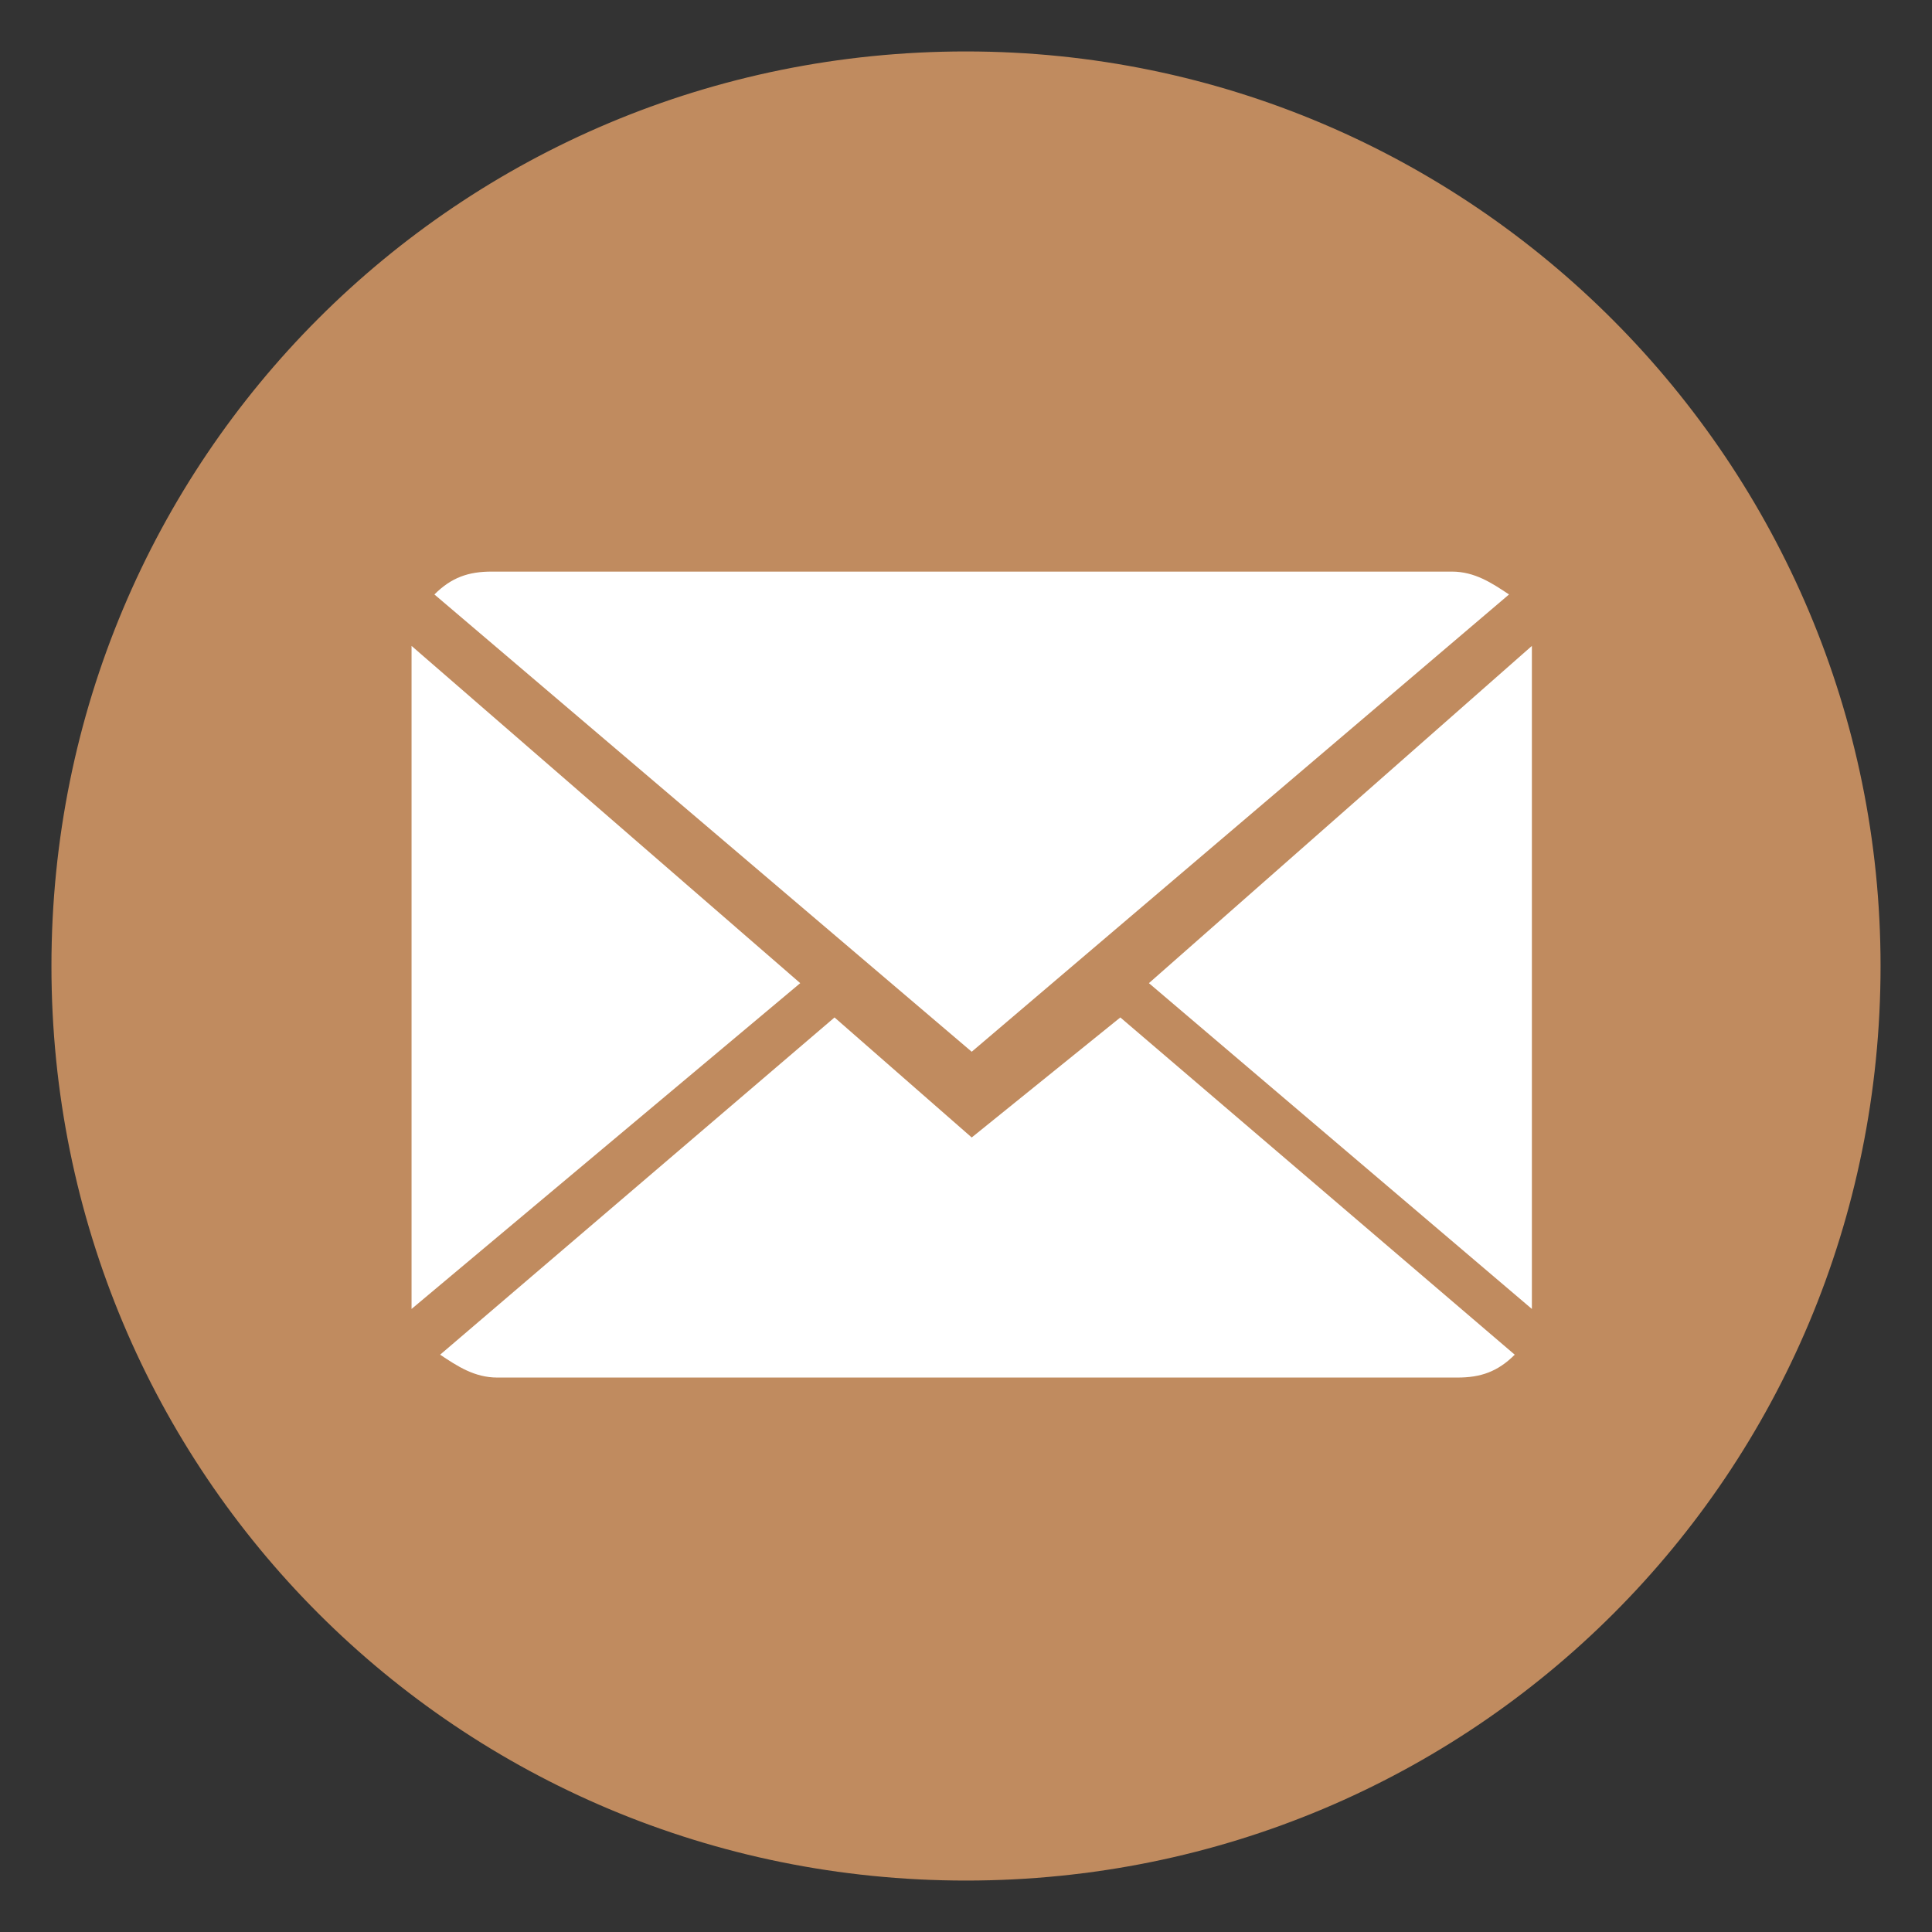
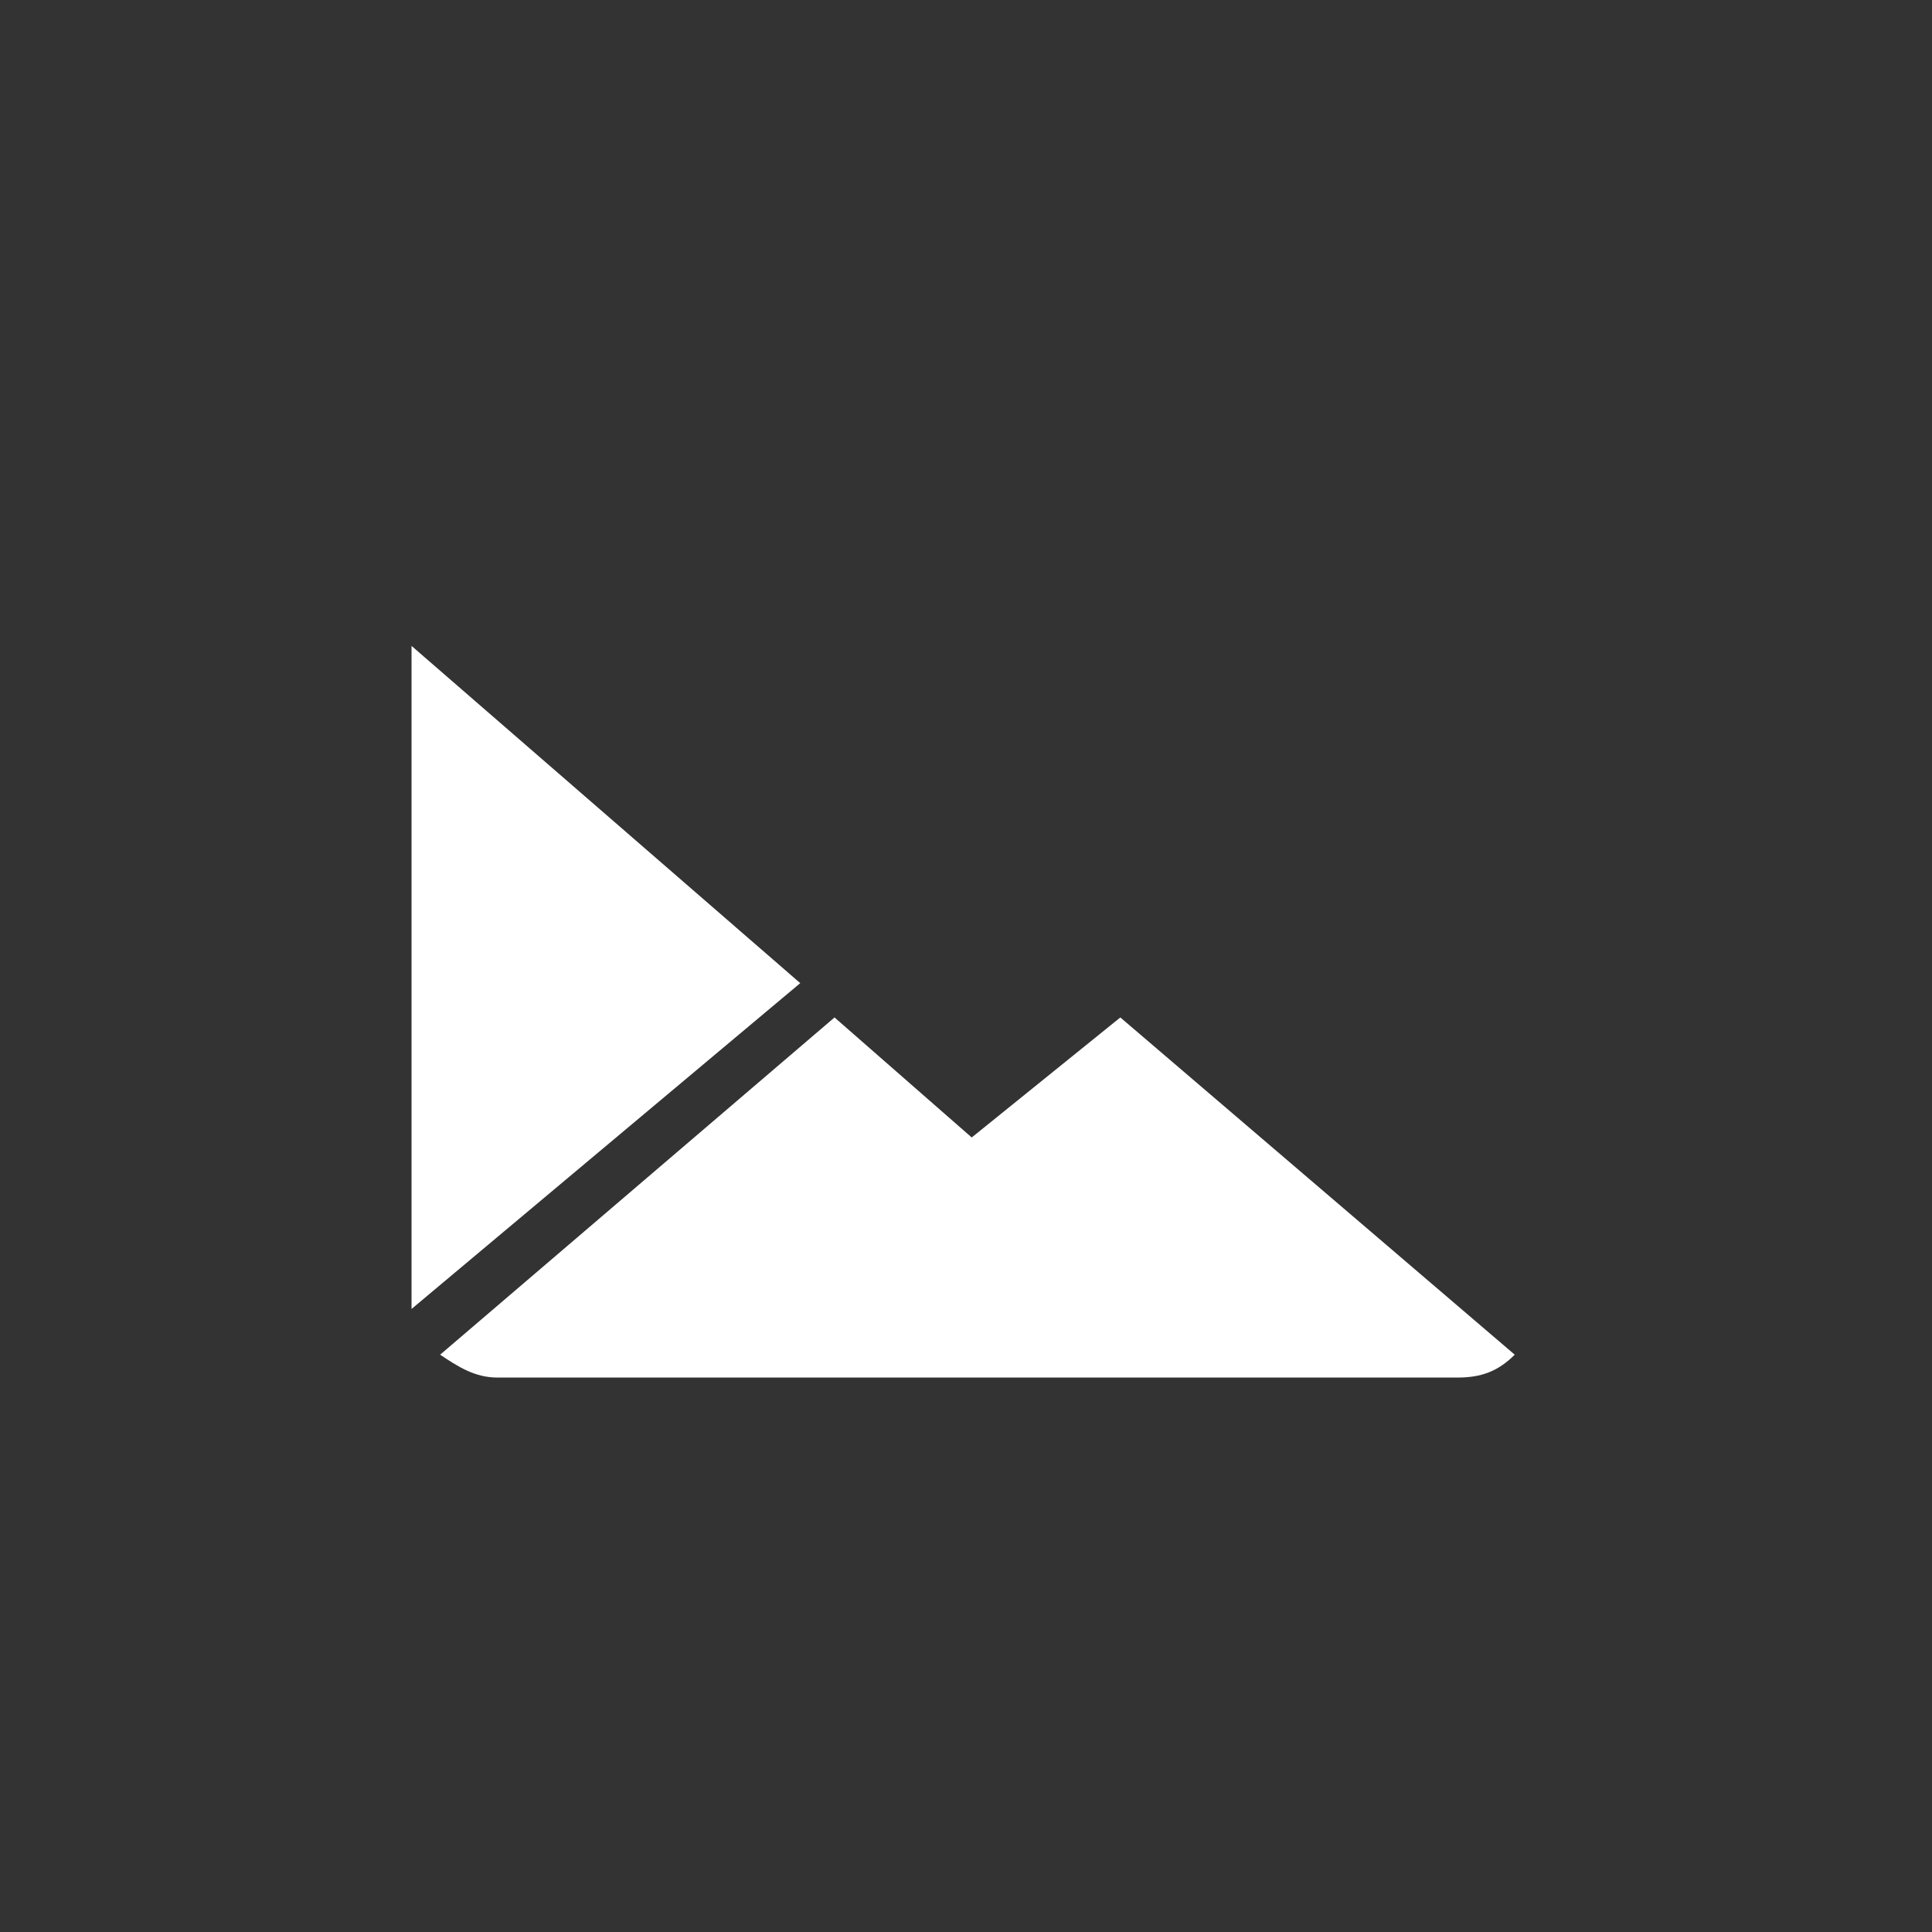
<svg xmlns="http://www.w3.org/2000/svg" version="1.1" id="Ebene_1" x="0px" y="0px" viewBox="0 0 33.8 33.8" style="enable-background:new 0 0 33.8 33.8;" xml:space="preserve">
  <rect x="0" y="0" width="33.8" height="33.8" fill="#333333" stroke="none" />
  <style type="text/css">
	.st0{fill:#C08B5F;stroke:#C08B5F;}
	.st1{fill:#FFFFFF;}
</style>
-   <path class="st0" d="M32.4,16.9c0,8.6-6.9,15.5-15.5,15.5S1.4,25.5,1.4,16.9S8.3,1.4,16.9,1.4C25.5,1.4,32.4,8.4,32.4,16.9z" />
  <g>
    <g>
      <path class="st1" d="M17,19.9l-2.4-2.1l-6.9,5.9c0.3,0.2,0.6,0.4,1,0.4h16.8c0.4,0,0.7-0.1,1-0.4l-6.9-5.9L17,19.9z" />
-       <path class="st1" d="M26.4,10.4c-0.3-0.2-0.6-0.4-1-0.4H8.6c-0.4,0-0.7,0.1-1,0.4l9.4,8L26.4,10.4z" />
      <polygon class="st1" points="7.2,11.3 7.2,22.9 14,17.2   " />
-       <polygon class="st1" points="20.1,17.2 26.8,22.9 26.8,11.3   " />
    </g>
  </g>
</svg>